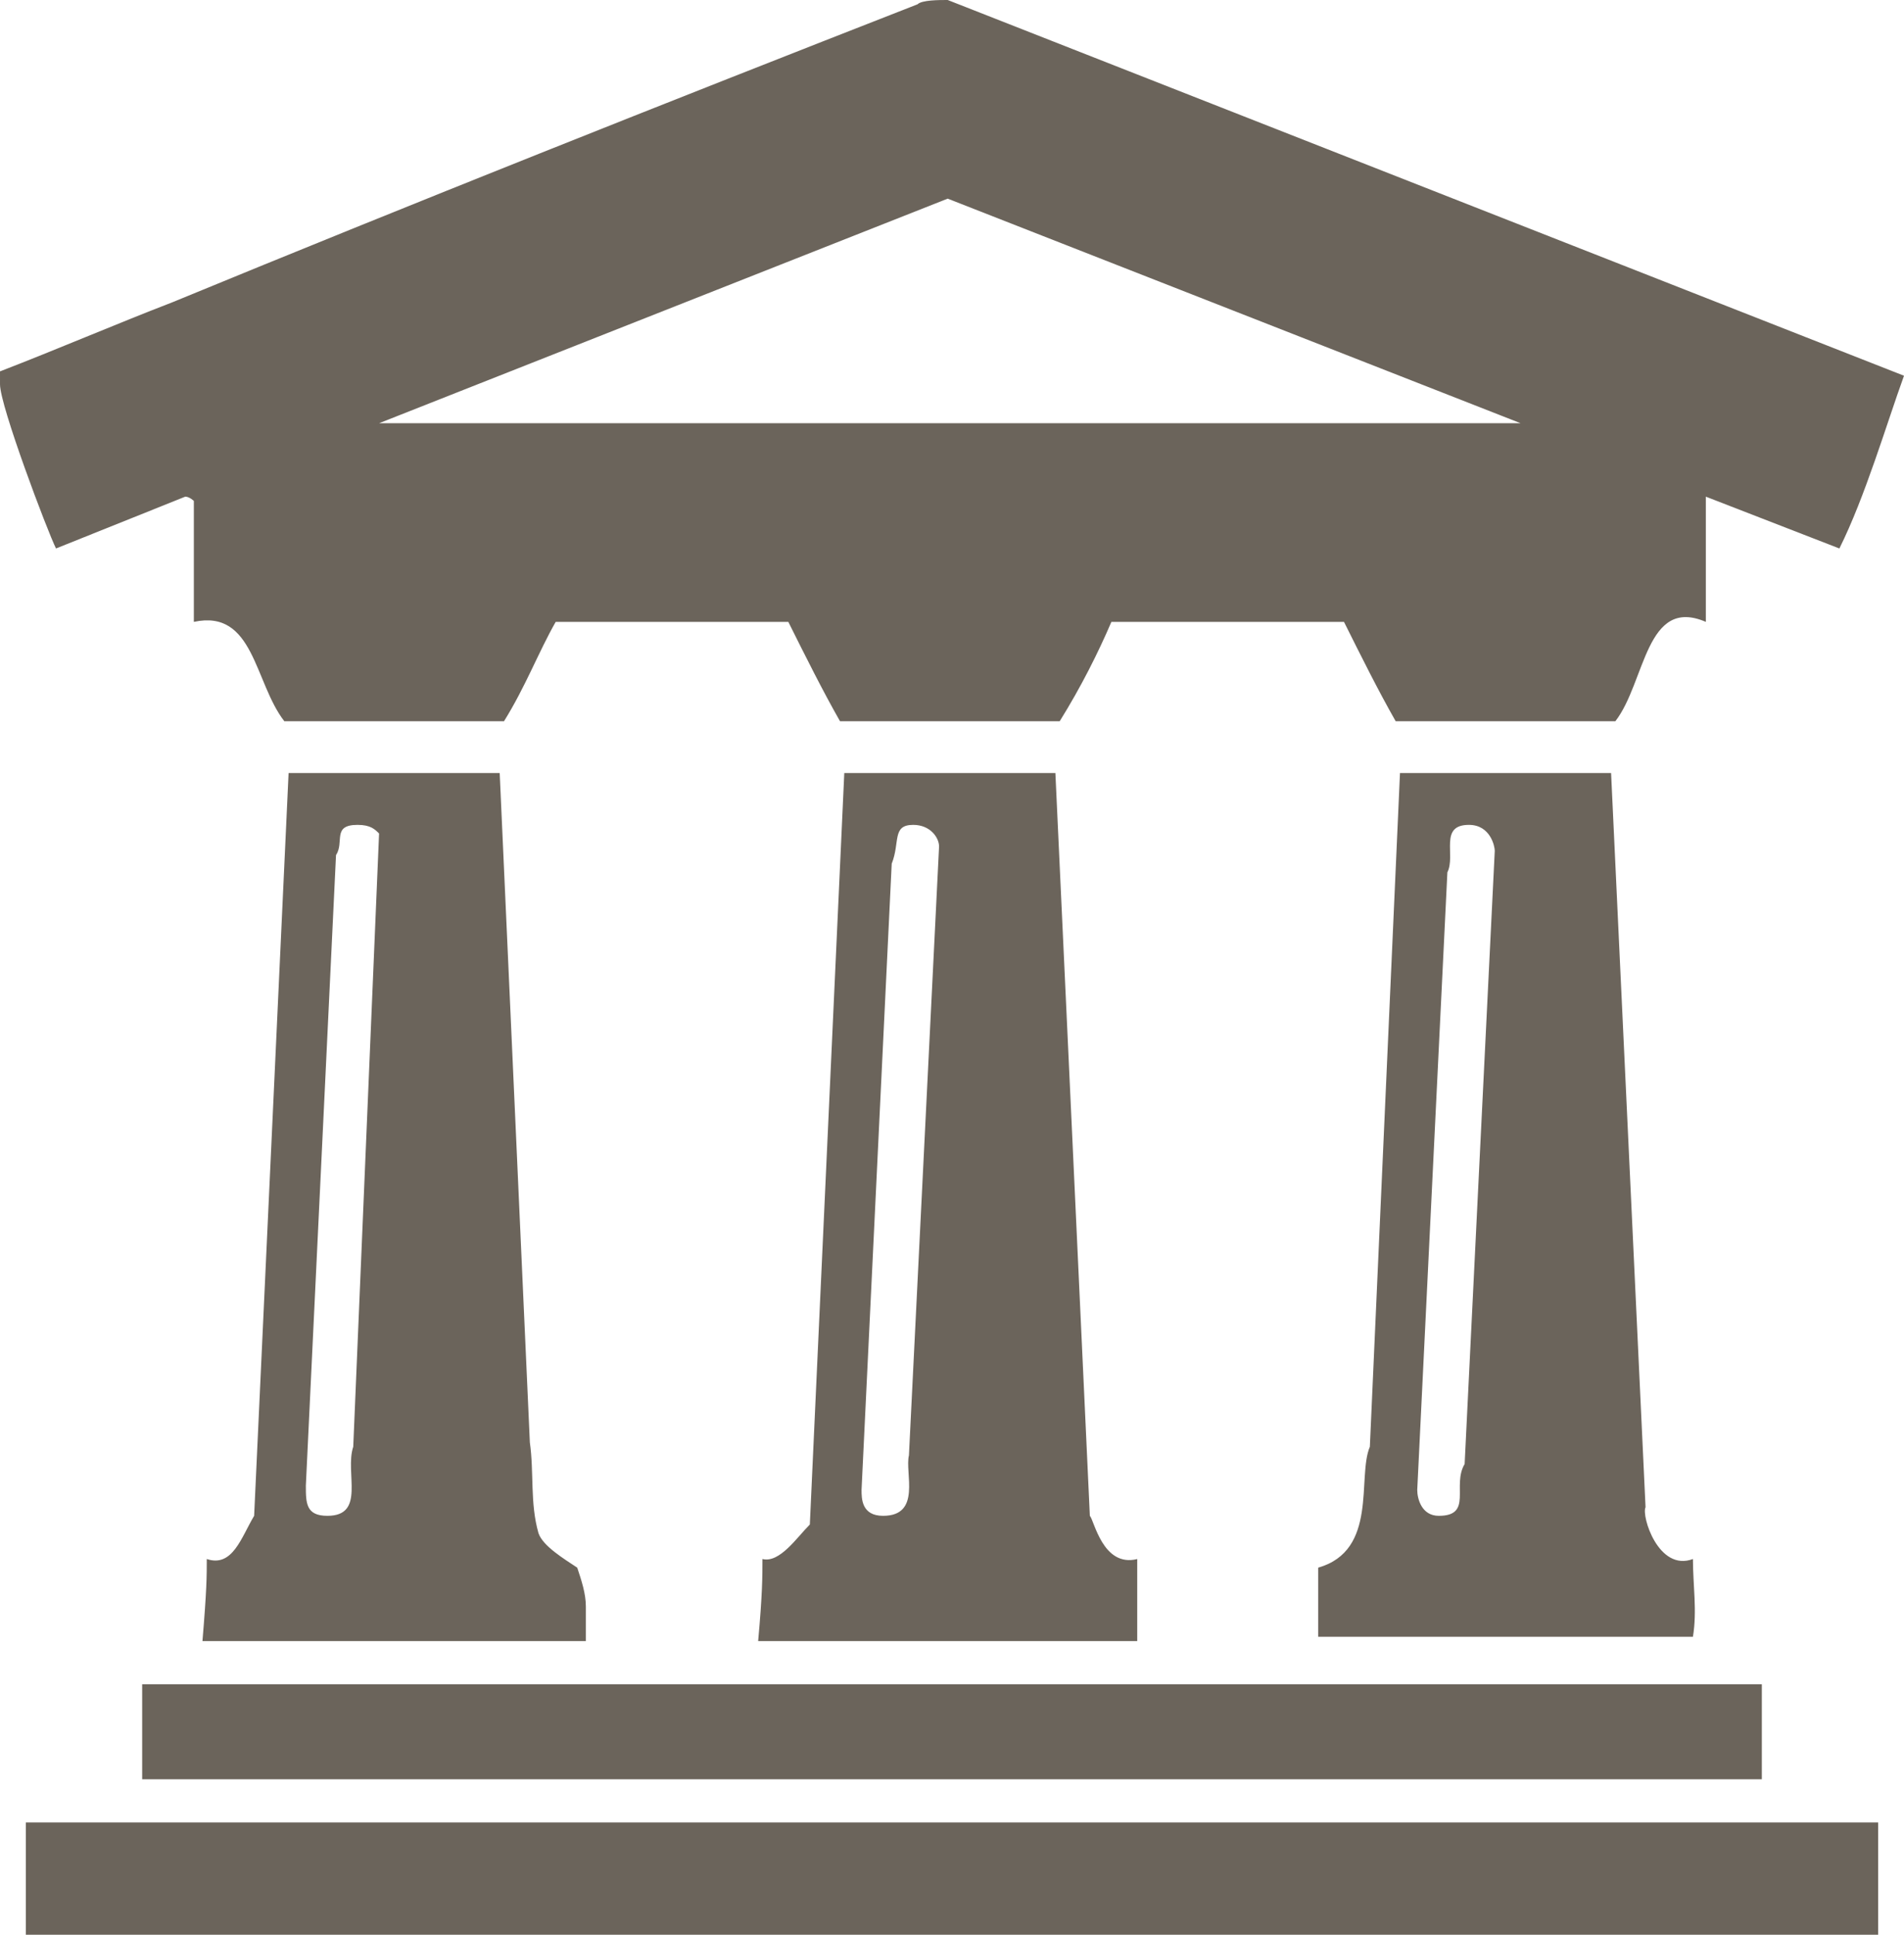
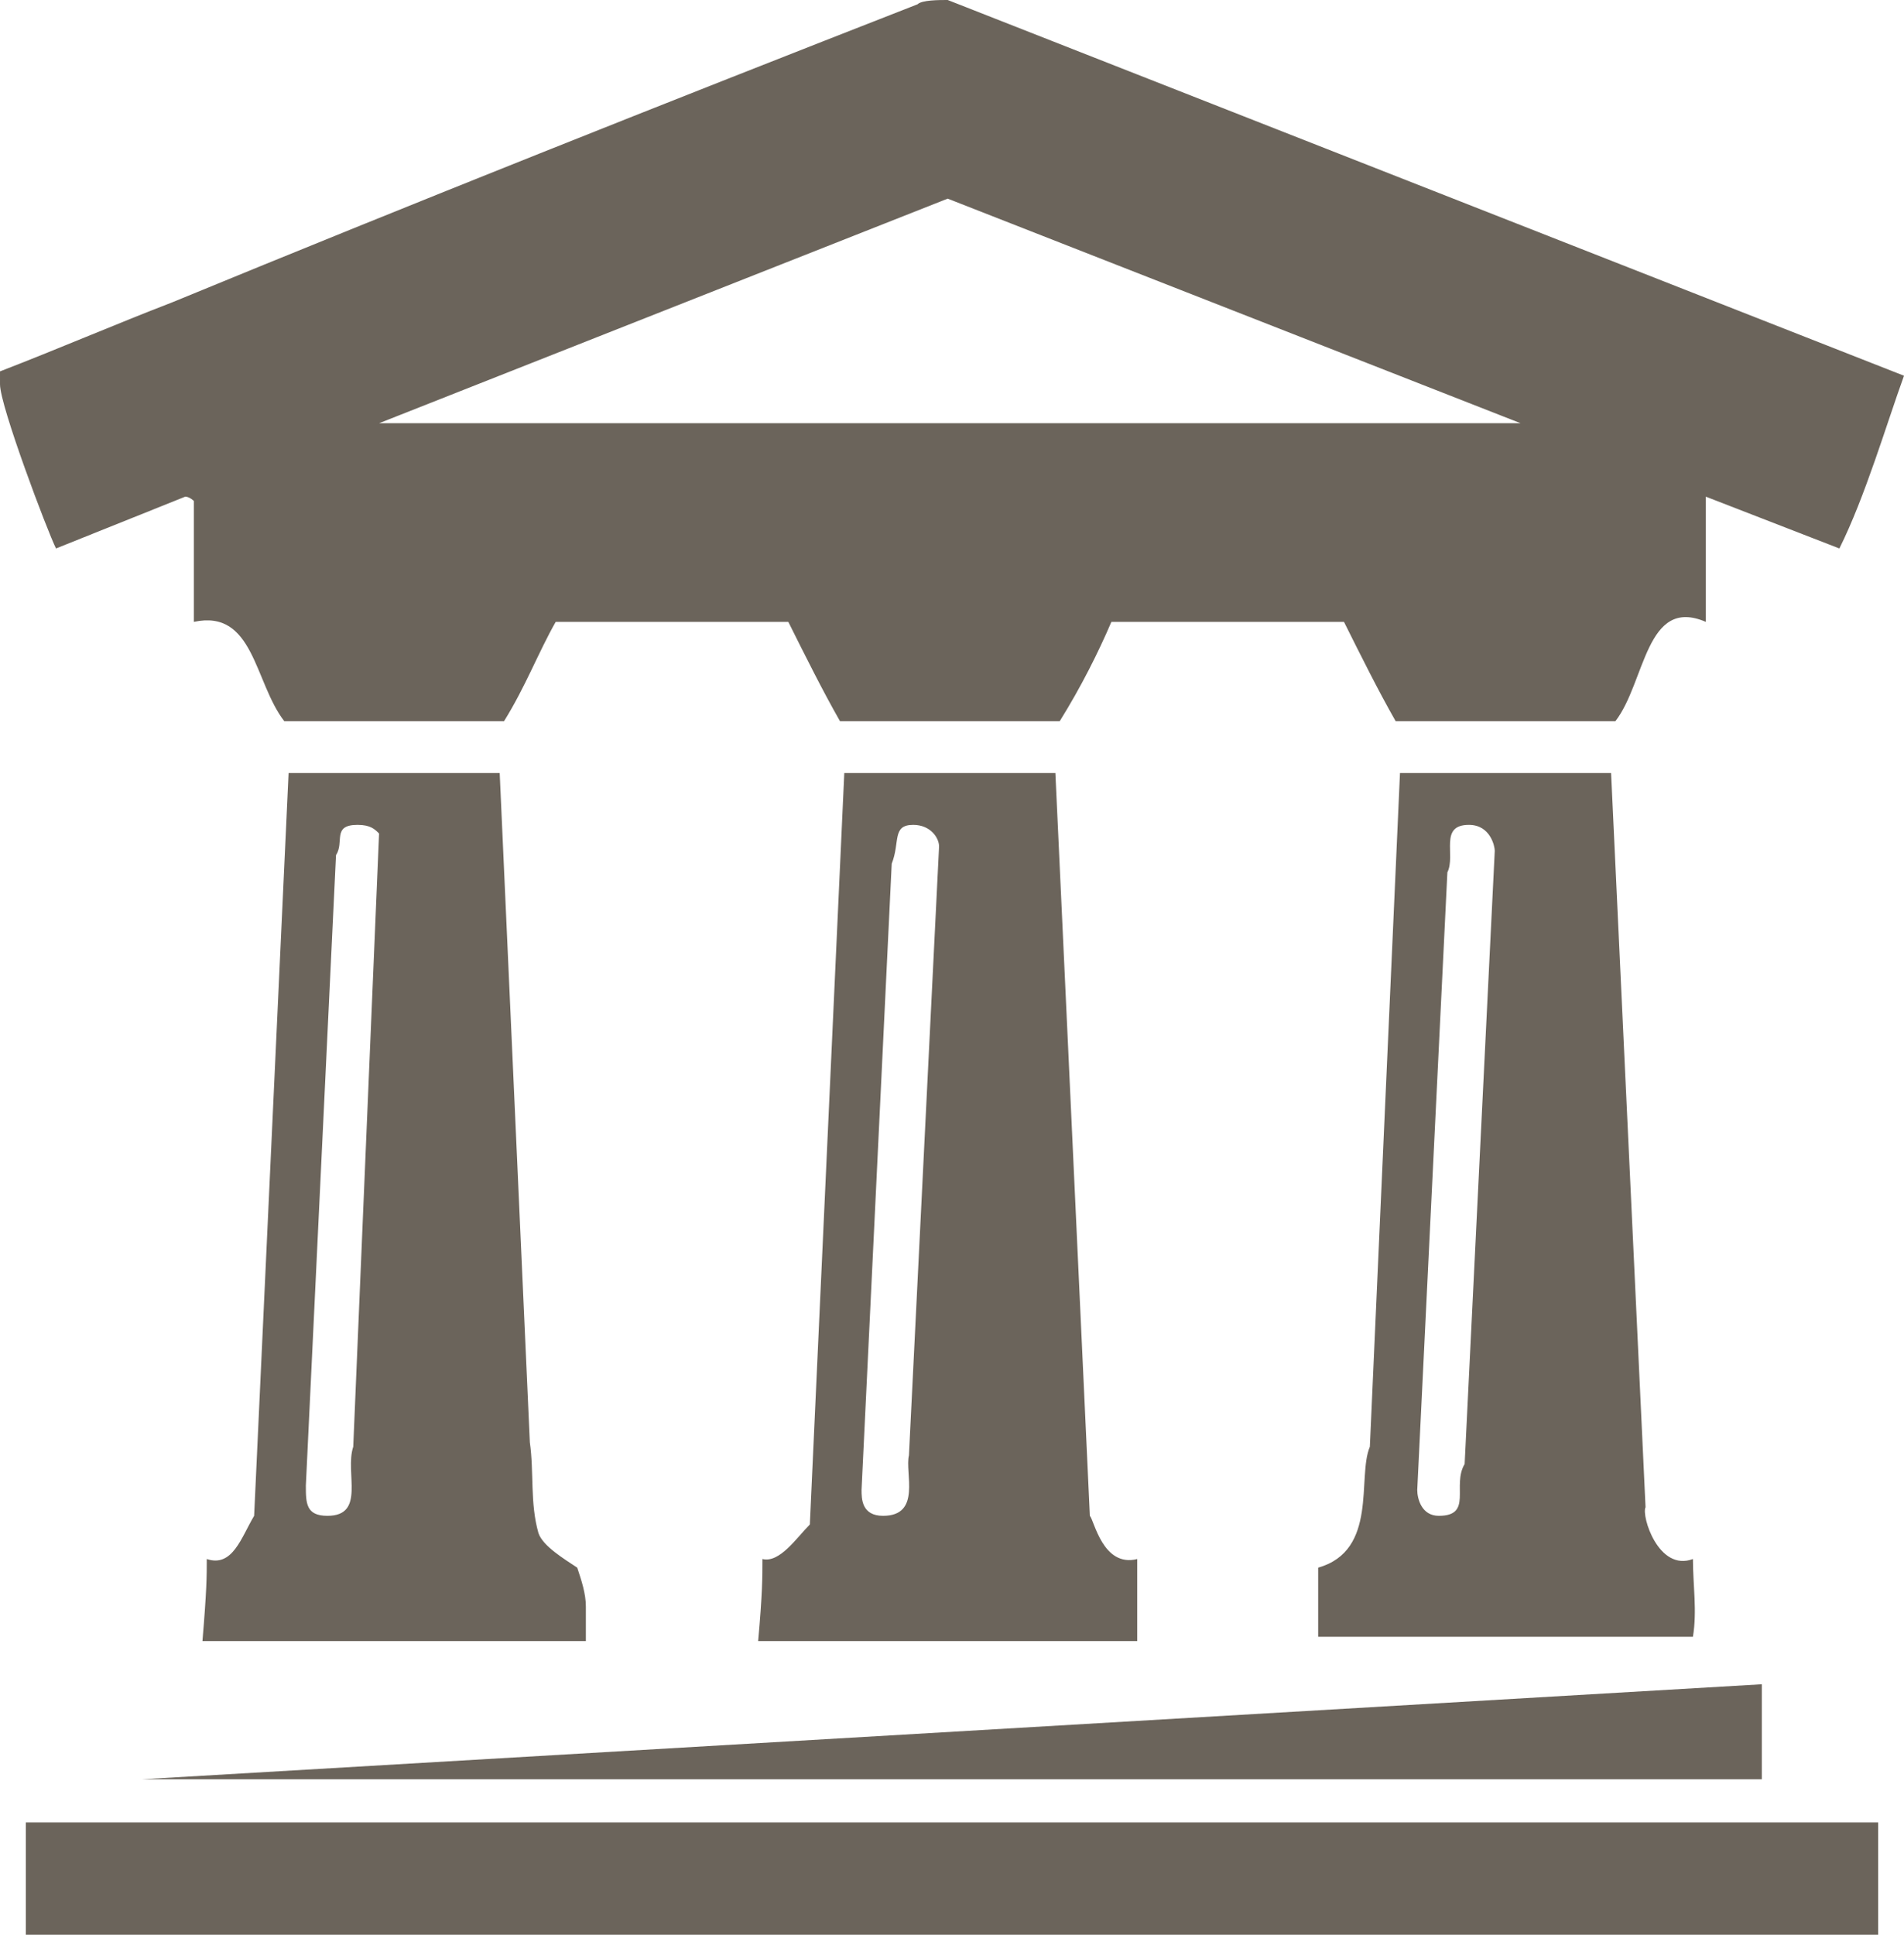
<svg xmlns="http://www.w3.org/2000/svg" xmlns:xlink="http://www.w3.org/1999/xlink" width="63" height="64" viewBox="0 0 63 64">
  <defs>
-     <path id="rfgda" d="M1478 4533.429c-.57 1.571-1.283 4-2.138 5.714l-4.419-1.714v4.142c-1.995-.857-1.995 2-2.993 3.286h-7.27c-.57-1-1.14-2.143-1.71-3.286h-7.696c-.428 1-.998 2.143-1.71 3.286h-7.27c-.57-1-1.14-2.143-1.71-3.286h-7.697c-.57 1-.998 2.143-1.71 3.286h-7.27c-.998-1.286-.998-3.715-2.993-3.286v-4s-.143-.142-.285-.142l-4.276 1.714c-.285-.572-1.853-4.714-1.853-5.429v-.429c1.853-.714 3.848-1.57 5.701-2.285 7.982-3.286 16.25-6.571 24.659-9.858.142-.142.712-.142.997-.142zm-31.643-5.858l-18.814 7.429h37.771zm-14.823 19l.998 22.143c.142 1 0 2 .285 3 .142.428.855.857 1.283 1.143.142.429.285.857.285 1.286v1.143h-12.686c.143-1.715.143-2.144.143-2.715.855.286 1.14-.714 1.567-1.429l1.14-24.57zm18.387 0l1.14 24.571c.143.143.428 1.715 1.568 1.43v2.714h-12.543c.142-1.572.142-2.144.142-2.715.57.143 1.14-.714 1.568-1.142l1.14-24.858zm18.387 0l1.14 24.286c-.143.285.427 2.143 1.568 1.714 0 .858.142 1.715 0 2.572h-12.4v-2.286c1.995-.571 1.282-3 1.71-4l.997-22.286zm-41.478 1.715c-.855 0-.427.571-.712 1l-.998 20.856c0 .572 0 1 .712 1 1.283 0 .57-1.428.856-2.285l.855-20.286c-.143-.142-.285-.285-.713-.285zm18.387 0c-.712 0-.428.571-.712 1.285l-.998 20.714c0 .286 0 .857.712.857 1.283 0 .713-1.428.856-2l.997-20.142c0-.286-.285-.714-.855-.714zm18.387 0c-.998 0-.428 1-.713 1.571l-.997 20.428c0 .286.142.857.712.857 1.14 0 .428-1 .856-1.713l.997-20.286c0-.143-.142-.857-.855-.857zm9.692 28.428v3.143h-53.592v-3.143zm3.849 4.571V4585h-61.29v-3.715z" />
+     <path id="rfgda" d="M1478 4533.429c-.57 1.571-1.283 4-2.138 5.714l-4.419-1.714v4.142c-1.995-.857-1.995 2-2.993 3.286h-7.27c-.57-1-1.14-2.143-1.71-3.286h-7.696c-.428 1-.998 2.143-1.71 3.286h-7.27c-.57-1-1.14-2.143-1.71-3.286h-7.697c-.57 1-.998 2.143-1.71 3.286h-7.27c-.998-1.286-.998-3.715-2.993-3.286v-4s-.143-.142-.285-.142l-4.276 1.714c-.285-.572-1.853-4.714-1.853-5.429v-.429c1.853-.714 3.848-1.57 5.701-2.285 7.982-3.286 16.25-6.571 24.659-9.858.142-.142.712-.142.997-.142zm-31.643-5.858l-18.814 7.429h37.771zm-14.823 19l.998 22.143c.142 1 0 2 .285 3 .142.428.855.857 1.283 1.143.142.429.285.857.285 1.286v1.143h-12.686c.143-1.715.143-2.144.143-2.715.855.286 1.14-.714 1.567-1.429l1.14-24.57zm18.387 0l1.14 24.571c.143.143.428 1.715 1.568 1.43v2.714h-12.543c.142-1.572.142-2.144.142-2.715.57.143 1.14-.714 1.568-1.142l1.14-24.858zm18.387 0l1.14 24.286c-.143.285.427 2.143 1.568 1.714 0 .858.142 1.715 0 2.572h-12.4v-2.286c1.995-.571 1.282-3 1.71-4l.997-22.286zm-41.478 1.715c-.855 0-.427.571-.712 1l-.998 20.856c0 .572 0 1 .712 1 1.283 0 .57-1.428.856-2.285l.855-20.286c-.143-.142-.285-.285-.713-.285zm18.387 0c-.712 0-.428.571-.712 1.285l-.998 20.714c0 .286 0 .857.712.857 1.283 0 .713-1.428.856-2l.997-20.142c0-.286-.285-.714-.855-.714zm18.387 0c-.998 0-.428 1-.713 1.571l-.997 20.428c0 .286.142.857.712.857 1.14 0 .428-1 .856-1.713l.997-20.286c0-.143-.142-.857-.855-.857zm9.692 28.428v3.143h-53.592zm3.849 4.571V4585h-61.29v-3.715z" />
  </defs>
  <g>
    <g transform="translate(-1415 -4521)">
      <use fill="#6b645b" xlink:href="#rfgda" />
    </g>
  </g>
</svg>